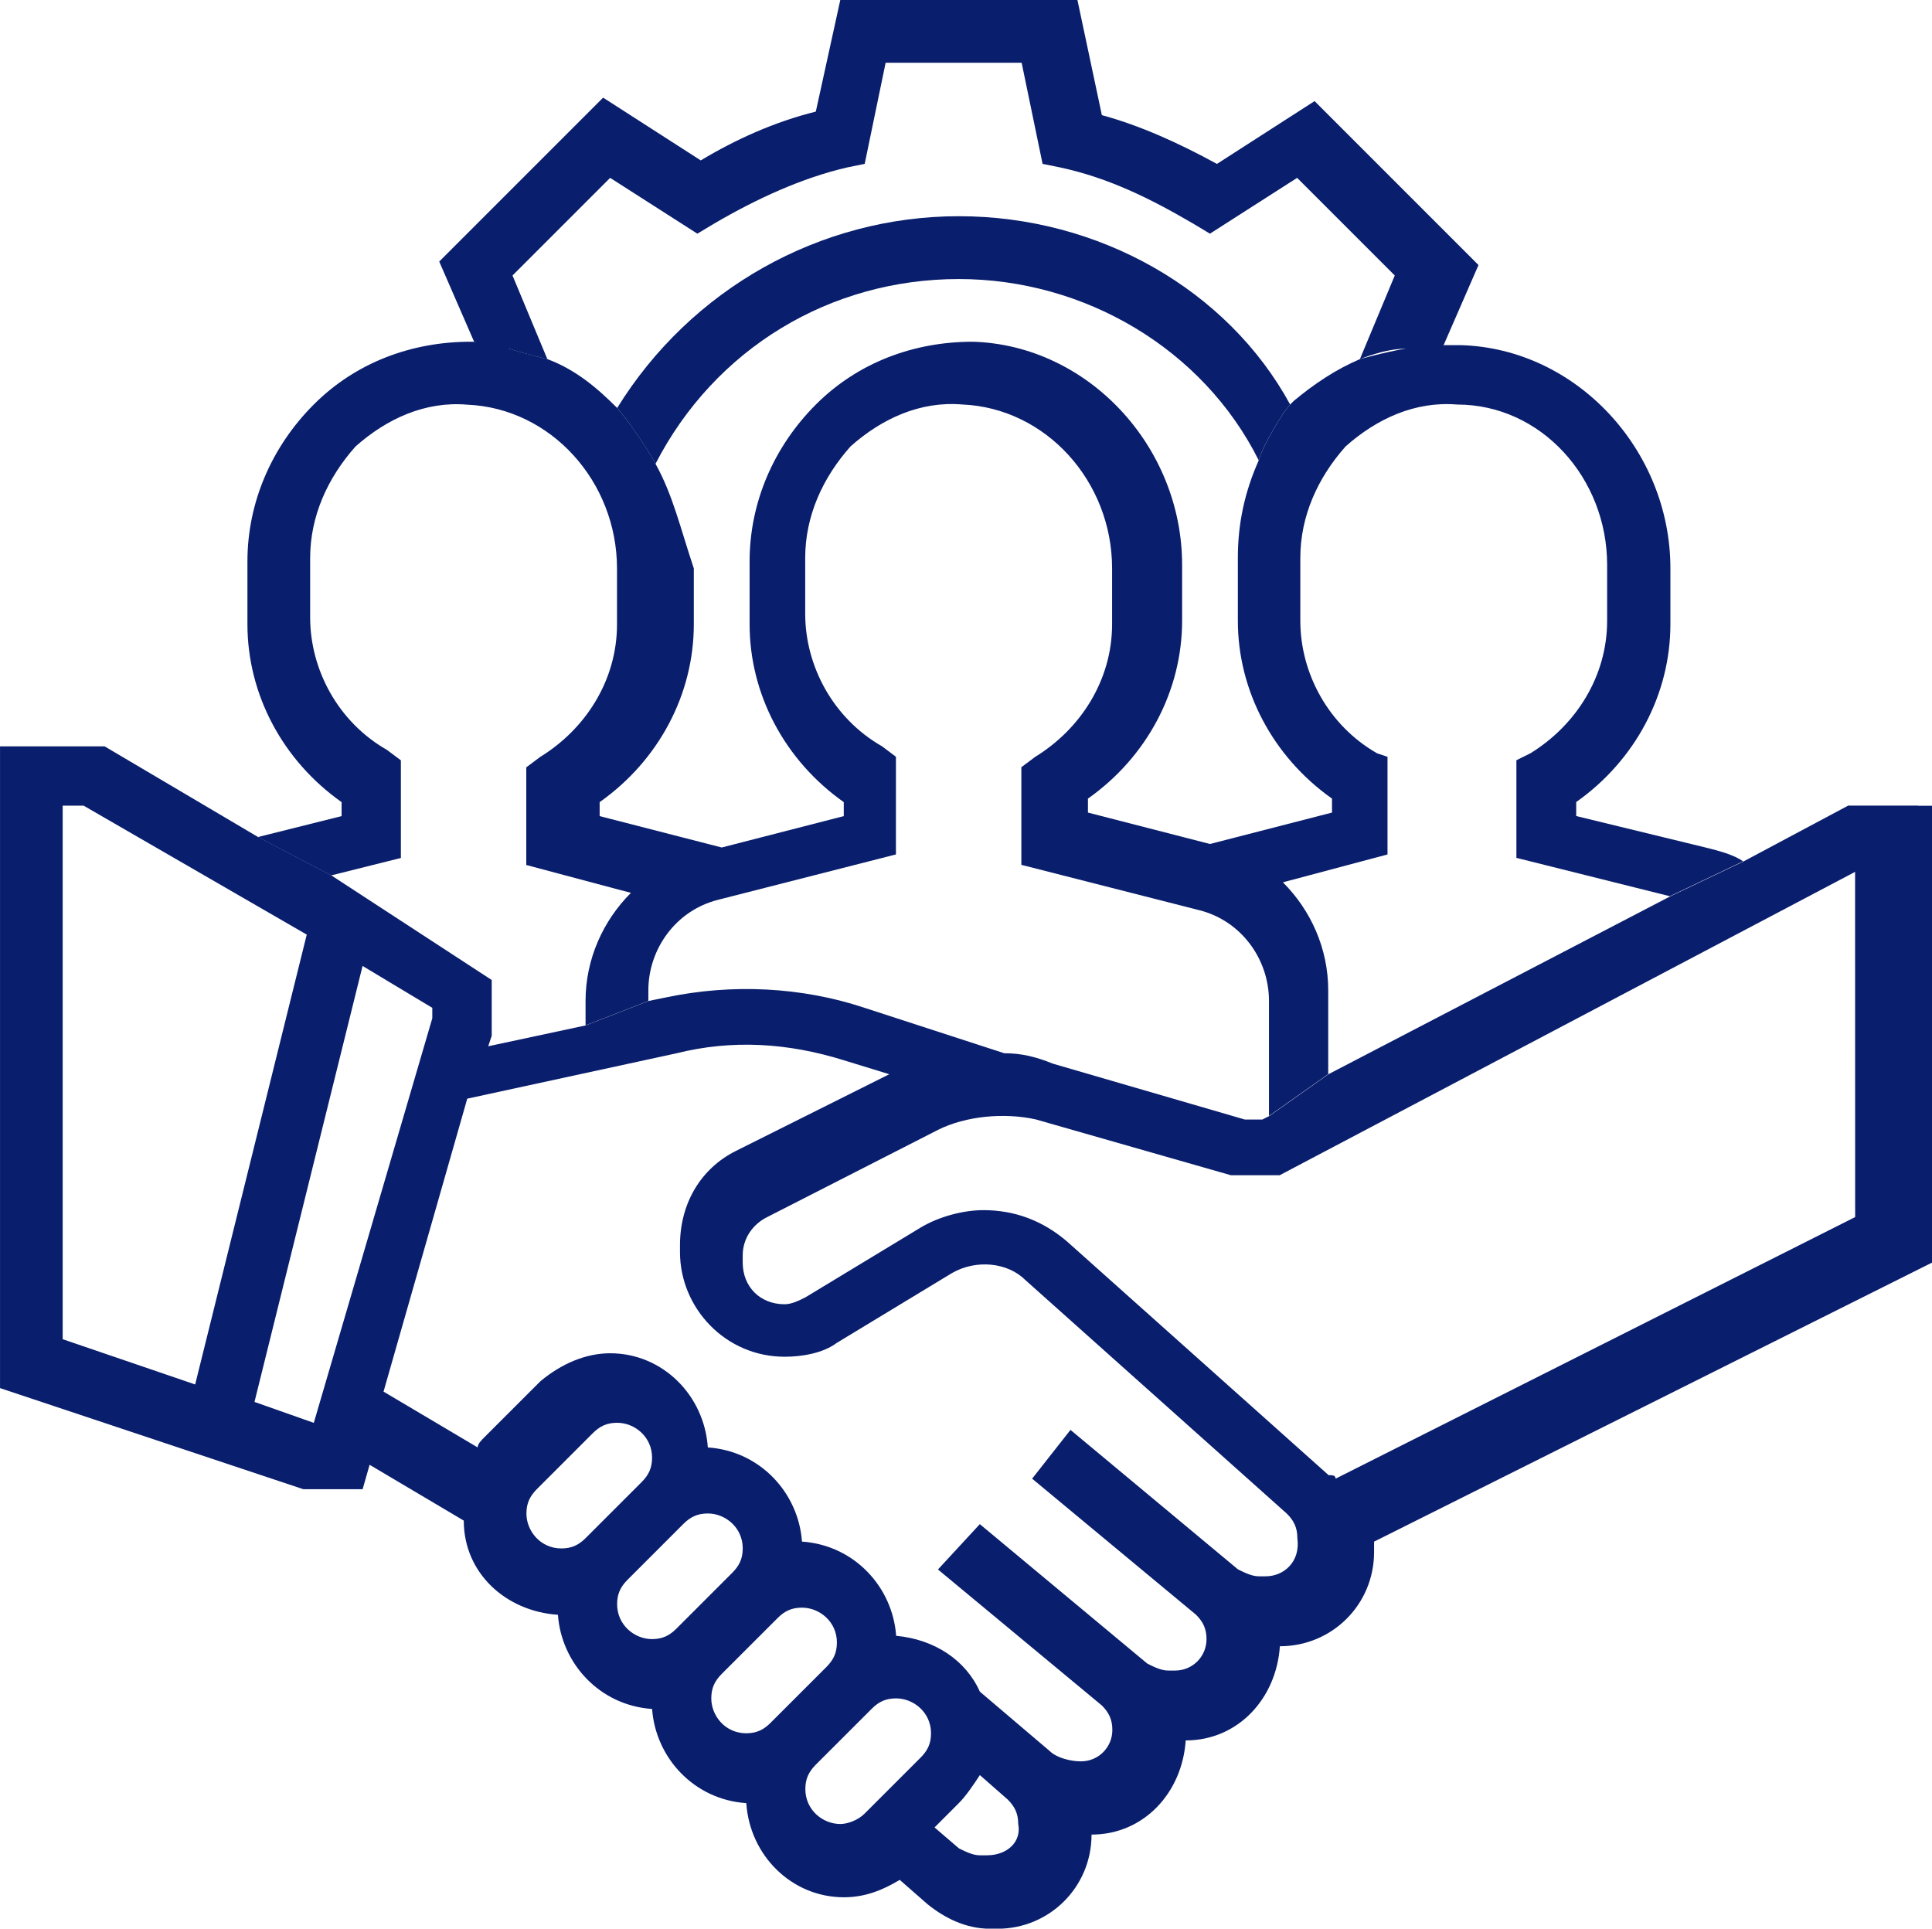
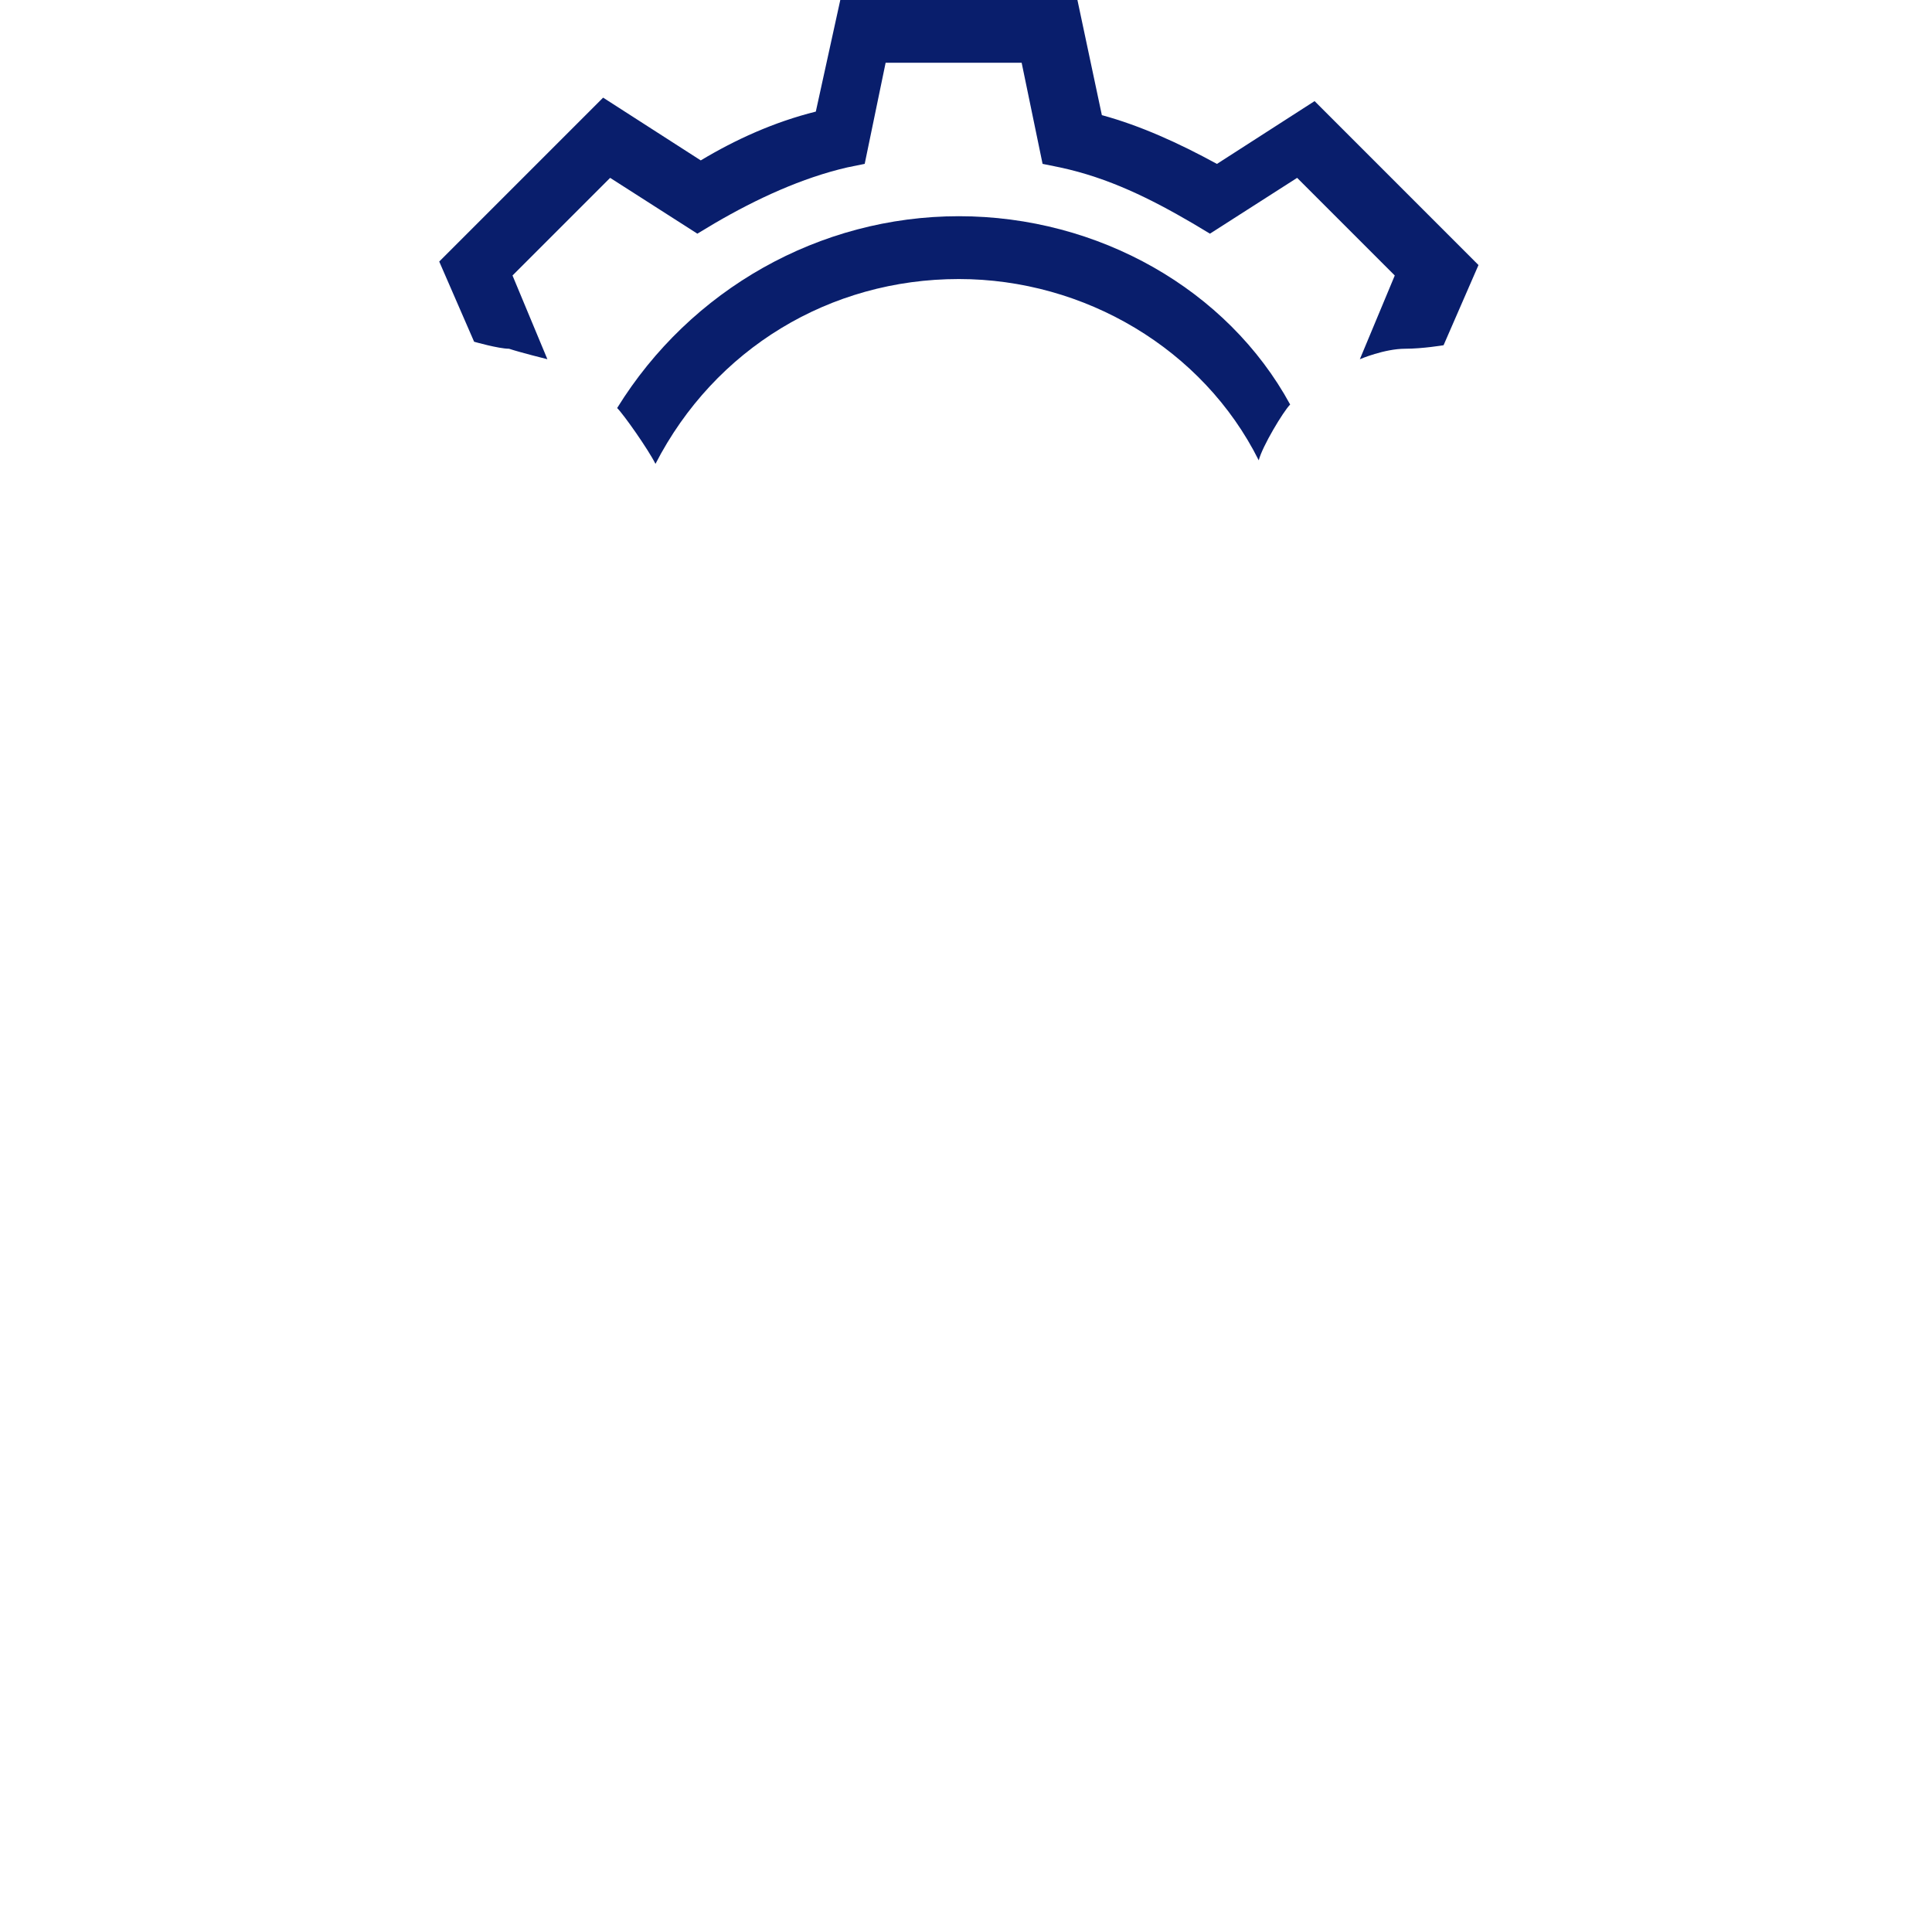
<svg xmlns="http://www.w3.org/2000/svg" version="1.1" id="main_blue_icons" x="0px" y="0px" width="54.001px" height="53.905px" viewBox="281.042 369.049 54.001 53.905" enable-background="new 281.042 369.049 54.001 53.905" xml:space="preserve">
-   <path fill="#091E6C" d="M328.704,392.734l-3.606-0.877v-0.391c1.657-1.17,2.633-3.021,2.633-4.972v-1.56  c0-3.314-2.633-6.142-5.85-6.238h-0.487c0,0-0.585,0-1.071,0.098c-0.585,0.099-1.269,0.292-1.269,0.292  c-0.682,0.293-1.267,0.684-1.852,1.17l-0.098,0.099c-0.194,0.194-0.779,1.17-0.879,1.56c-0.39,0.877-0.584,1.754-0.584,2.729v1.754  c0,1.949,0.976,3.802,2.632,4.972v0.39l-3.411,0.878l-3.411-0.878v-0.39c1.657-1.17,2.632-3.021,2.632-4.972v-1.561  c0-3.313-2.632-6.141-5.849-6.237c-1.657,0-3.218,0.585-4.387,1.755c-1.17,1.17-1.853,2.729-1.853,4.386v1.755  c0,1.949,0.975,3.802,2.632,4.972v0.391l-3.411,0.877l-3.412-0.877v-0.391c1.657-1.17,2.632-3.021,2.632-4.972v-1.56  c-0.39-1.17-0.585-2.047-1.071-2.924c-0.194-0.392-0.877-1.365-1.072-1.561c-0.585-0.585-1.17-1.072-1.949-1.365  c0,0-0.778-0.193-1.071-0.292c-0.293-0.098-0.976-0.194-0.976-0.194h-0.098c-1.657,0-3.218,0.585-4.386,1.755  c-1.17,1.17-1.854,2.729-1.854,4.386v1.755c0,1.949,0.975,3.802,2.632,4.972v0.391l-2.339,0.585l2.047,1.072l1.949-0.487v-2.729  l-0.391-0.293c-1.364-0.778-2.145-2.241-2.145-3.704v-1.656c0-1.169,0.487-2.241,1.268-3.119c0.877-0.779,1.949-1.268,3.119-1.169  c2.34,0.098,4.19,2.145,4.19,4.581v1.56c0,1.561-0.877,2.924-2.146,3.704l-0.39,0.292v2.729l2.925,0.779  c-0.779,0.779-1.268,1.853-1.268,3.021v0.683l1.755-0.683v-0.293c0-1.169,0.779-2.241,1.949-2.534l4.971-1.268V390.2l-0.39-0.293  c-1.364-0.779-2.146-2.242-2.146-3.704v-1.56c0-1.17,0.487-2.242,1.269-3.119c0.877-0.779,1.949-1.268,3.119-1.17  c2.339,0.098,4.19,2.145,4.19,4.582v1.56c0,1.561-0.878,2.924-2.145,3.704l-0.391,0.292v2.729l4.972,1.267  c1.17,0.293,1.949,1.365,1.949,2.535v3.216l1.656-1.169v-2.34c0-1.169-0.486-2.241-1.267-3.021l2.924-0.778v-2.73l-0.292-0.098  c-1.365-0.78-2.145-2.242-2.145-3.704v-1.755c0-1.169,0.486-2.241,1.267-3.119c0.878-0.779,1.95-1.268,3.12-1.169  c2.339,0,4.189,2.047,4.189,4.482v1.561c0,1.56-0.877,2.924-2.144,3.704l-0.392,0.194v2.729l4.289,1.072l2.048-0.976  C329.484,392.93,329.093,392.832,328.704,392.734z" />
  <path fill="#091E6C" d="M307.844,375.092c-3.897,0-7.505,2.048-9.552,5.361c0.194,0.195,0.877,1.17,1.071,1.561  c1.656-3.218,4.874-5.166,8.479-5.166c3.509,0,6.823,1.948,8.383,5.067c0.099-0.39,0.684-1.364,0.878-1.56  C315.35,377.139,311.744,375.092,307.844,375.092z" />
  <path fill="#091E6C" d="M295.27,378.796c0.293,0.099,1.072,0.293,1.072,0.293l-0.975-2.34l2.729-2.729l2.438,1.56l0.486-0.292  c1.171-0.683,2.438-1.268,3.704-1.56l0.487-0.099l0.585-2.826h3.802l0.585,2.826l0.487,0.099c1.364,0.292,2.534,0.877,3.704,1.56  l0.487,0.292l2.437-1.56l2.729,2.729l-0.976,2.34c0,0,0.684-0.293,1.269-0.293c0.486,0,1.071-0.098,1.071-0.098l0.976-2.241  l-4.581-4.582l-2.729,1.755c-1.071-0.585-2.145-1.071-3.217-1.363l-0.683-3.218h-6.628l-0.684,3.119  c-1.169,0.292-2.24,0.779-3.216,1.364l-2.729-1.754l-4.581,4.581l0.975,2.241C294.295,378.601,294.979,378.796,295.27,378.796z" />
-   <path fill="#091E6C" d="M334.65,391.565h-1.95l-2.924,1.56l-2.048,0.976l-9.553,4.971l-1.656,1.17l-0.194,0.098h-0.487l-5.361-1.56  c-0.486-0.195-0.877-0.293-1.364-0.293l-3.898-1.267c-1.755-0.586-3.704-0.684-5.556-0.294l-0.487,0.099l-1.755,0.683l-2.729,0.584  l0.098-0.292v-1.56l-4.483-2.924l-2.047-1.072l-4.289-2.534h-2.924v17.936l8.479,2.826h1.656l0.195-0.683l2.632,1.56  c0,1.463,1.17,2.534,2.632,2.633c0.098,1.363,1.17,2.533,2.632,2.632c0.099,1.363,1.169,2.534,2.633,2.632  c0.097,1.462,1.267,2.631,2.729,2.631c0.585,0,1.072-0.194,1.56-0.486l0.78,0.683c0.487,0.39,1.072,0.683,1.754,0.683h0.195  c1.462,0,2.632-1.17,2.632-2.632c1.462,0,2.534-1.17,2.632-2.632c1.462,0,2.534-1.169,2.632-2.632c1.463,0,2.633-1.169,2.633-2.632  c0-0.099,0-0.194,0-0.292l15.596-7.799v-12.769h-0.393V391.565z M282.794,406.479v-14.913h0.584l6.238,3.605l-3.119,12.573  L282.794,406.479z M289.813,408.817l-1.658-0.585l3.021-12.185l1.949,1.17v0.292L289.813,408.817z M297.415,412.034  c-0.194,0.195-0.39,0.293-0.683,0.293c-0.584,0-0.976-0.487-0.976-0.975c0-0.293,0.099-0.488,0.293-0.684l1.56-1.56  c0.195-0.195,0.391-0.293,0.684-0.293c0.487,0,0.975,0.391,0.975,0.975c0,0.293-0.098,0.488-0.293,0.684L297.415,412.034z   M299.949,414.568c-0.194,0.195-0.391,0.293-0.683,0.293c-0.486,0-0.975-0.39-0.975-0.976c0-0.293,0.097-0.486,0.292-0.683  l1.56-1.56c0.195-0.194,0.391-0.292,0.684-0.292c0.487,0,0.975,0.39,0.975,0.975c0,0.292-0.098,0.487-0.293,0.683L299.949,414.568z   M302.581,417.2c-0.194,0.195-0.39,0.293-0.682,0.293c-0.585,0-0.976-0.487-0.976-0.975c0-0.293,0.097-0.487,0.292-0.684l1.561-1.56  c0.194-0.195,0.39-0.292,0.683-0.292c0.487,0,0.975,0.39,0.975,0.974c0,0.293-0.098,0.488-0.293,0.685L302.581,417.2z   M306.772,418.175l-1.561,1.561c-0.194,0.195-0.487,0.293-0.682,0.293c-0.488,0-0.977-0.39-0.977-0.976  c0-0.293,0.099-0.486,0.293-0.683l1.561-1.56c0.193-0.195,0.39-0.292,0.683-0.292c0.487,0,0.976,0.39,0.976,0.975  C307.065,417.785,306.967,417.98,306.772,418.175z M308.625,420.904h-0.195c-0.193,0-0.39-0.098-0.585-0.194l-0.682-0.585  l0.682-0.683c0.195-0.195,0.392-0.487,0.585-0.78l0.78,0.684c0.194,0.194,0.292,0.39,0.292,0.683  C309.599,420.515,309.209,420.904,308.625,420.904z M316.422,413.106h-0.195c-0.194,0-0.39-0.099-0.585-0.195l-4.679-3.897  l-1.072,1.363l4.581,3.803c0.195,0.194,0.293,0.39,0.293,0.683c0,0.487-0.39,0.877-0.877,0.877h-0.194  c-0.195,0-0.391-0.098-0.585-0.195l-4.68-3.897l-1.17,1.267l4.582,3.802c0.194,0.195,0.292,0.391,0.292,0.684  c0,0.486-0.39,0.877-0.877,0.877c-0.293,0-0.683-0.098-0.878-0.292l-1.949-1.657c-0.39-0.877-1.267-1.462-2.339-1.56  c-0.098-1.364-1.17-2.534-2.632-2.633c-0.098-1.363-1.17-2.533-2.632-2.632c-0.098-1.462-1.269-2.632-2.729-2.632  c-0.683,0-1.364,0.293-1.948,0.78l-1.561,1.56c-0.098,0.099-0.195,0.194-0.195,0.292l-2.631-1.56l2.34-8.188l5.848-1.268  c1.56-0.39,3.119-0.292,4.679,0.195l1.269,0.39l-4.289,2.145c-0.976,0.487-1.561,1.463-1.561,2.633v0.193  c0,1.561,1.269,2.925,2.925,2.925c0.487,0,1.072-0.098,1.462-0.39l3.218-1.95c0.682-0.39,1.56-0.292,2.047,0.195l7.311,6.531  c0.194,0.193,0.293,0.39,0.293,0.682C317.397,412.717,316.91,413.106,316.422,413.106z M332.895,403.066l-14.522,7.311  c0-0.098-0.098-0.098-0.195-0.098l-7.31-6.53c-0.684-0.585-1.463-0.877-2.34-0.877c-0.585,0-1.269,0.194-1.754,0.487l-3.218,1.949  c-0.194,0.098-0.39,0.194-0.585,0.194c-0.683,0-1.17-0.487-1.17-1.17v-0.194c0-0.487,0.293-0.878,0.684-1.072l4.775-2.438  c0.779-0.39,1.853-0.486,2.729-0.293l5.458,1.561h1.363l16.083-8.479L332.895,403.066L332.895,403.066z" />
</svg>